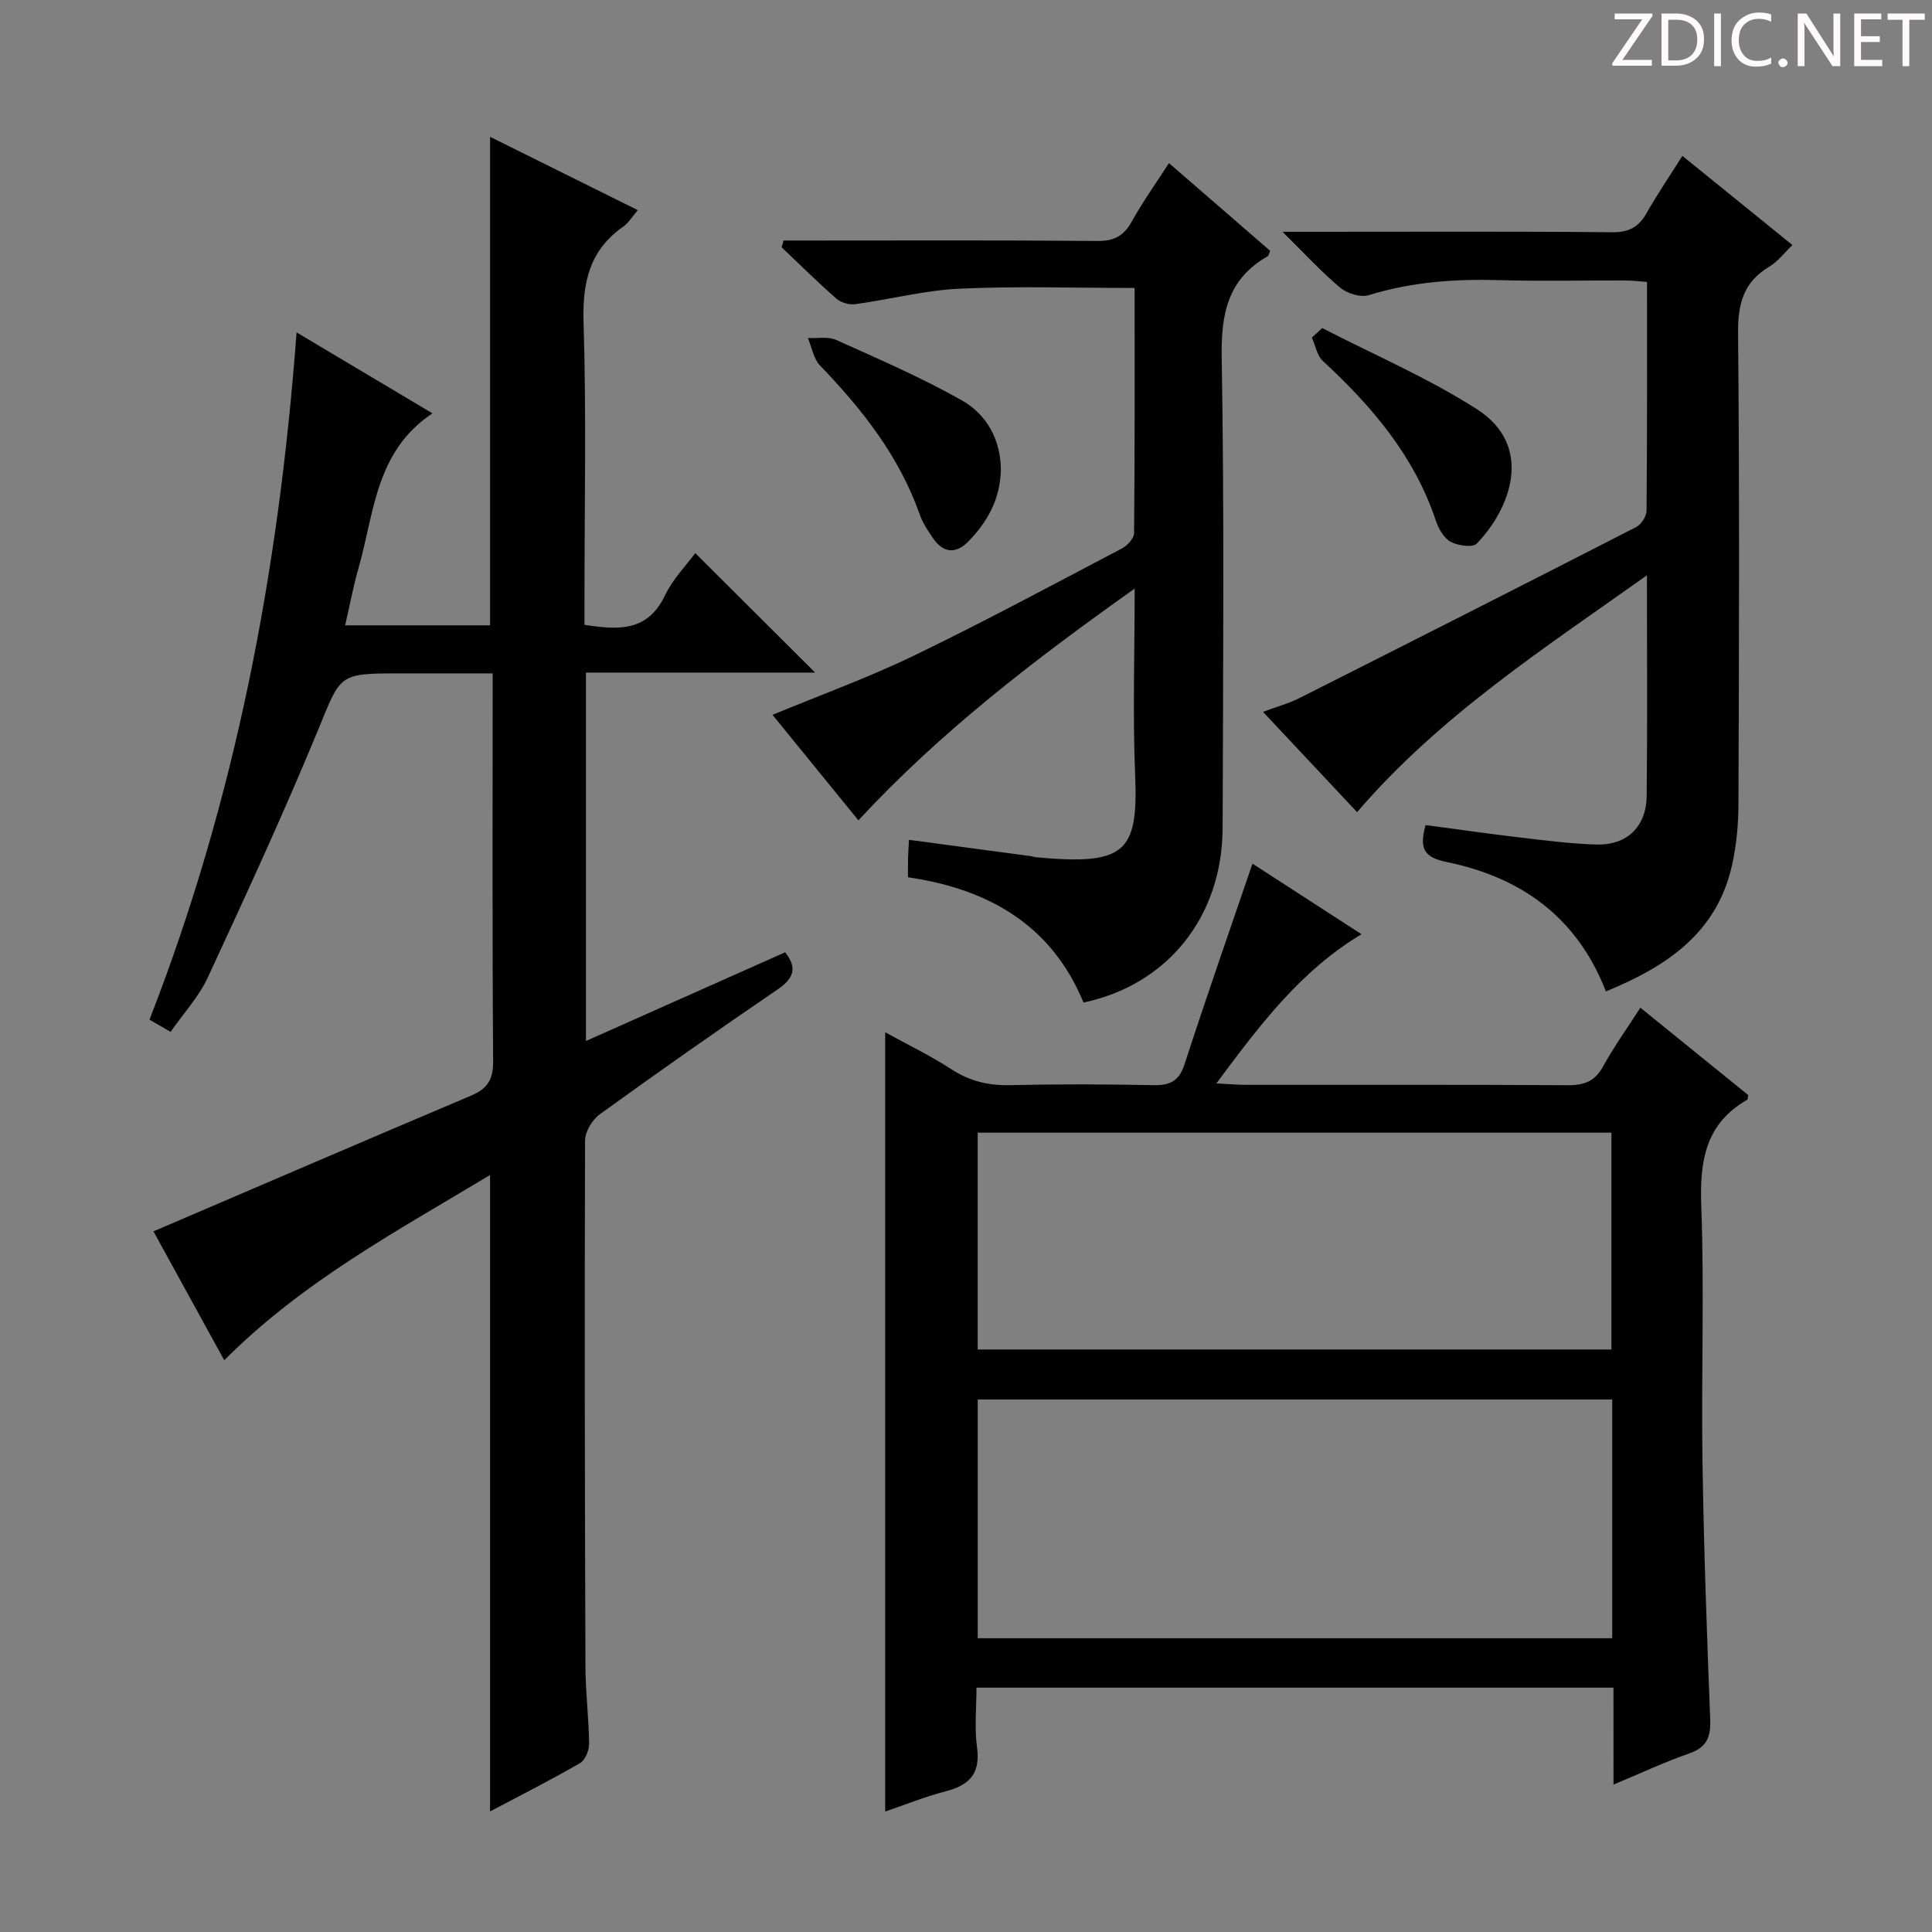
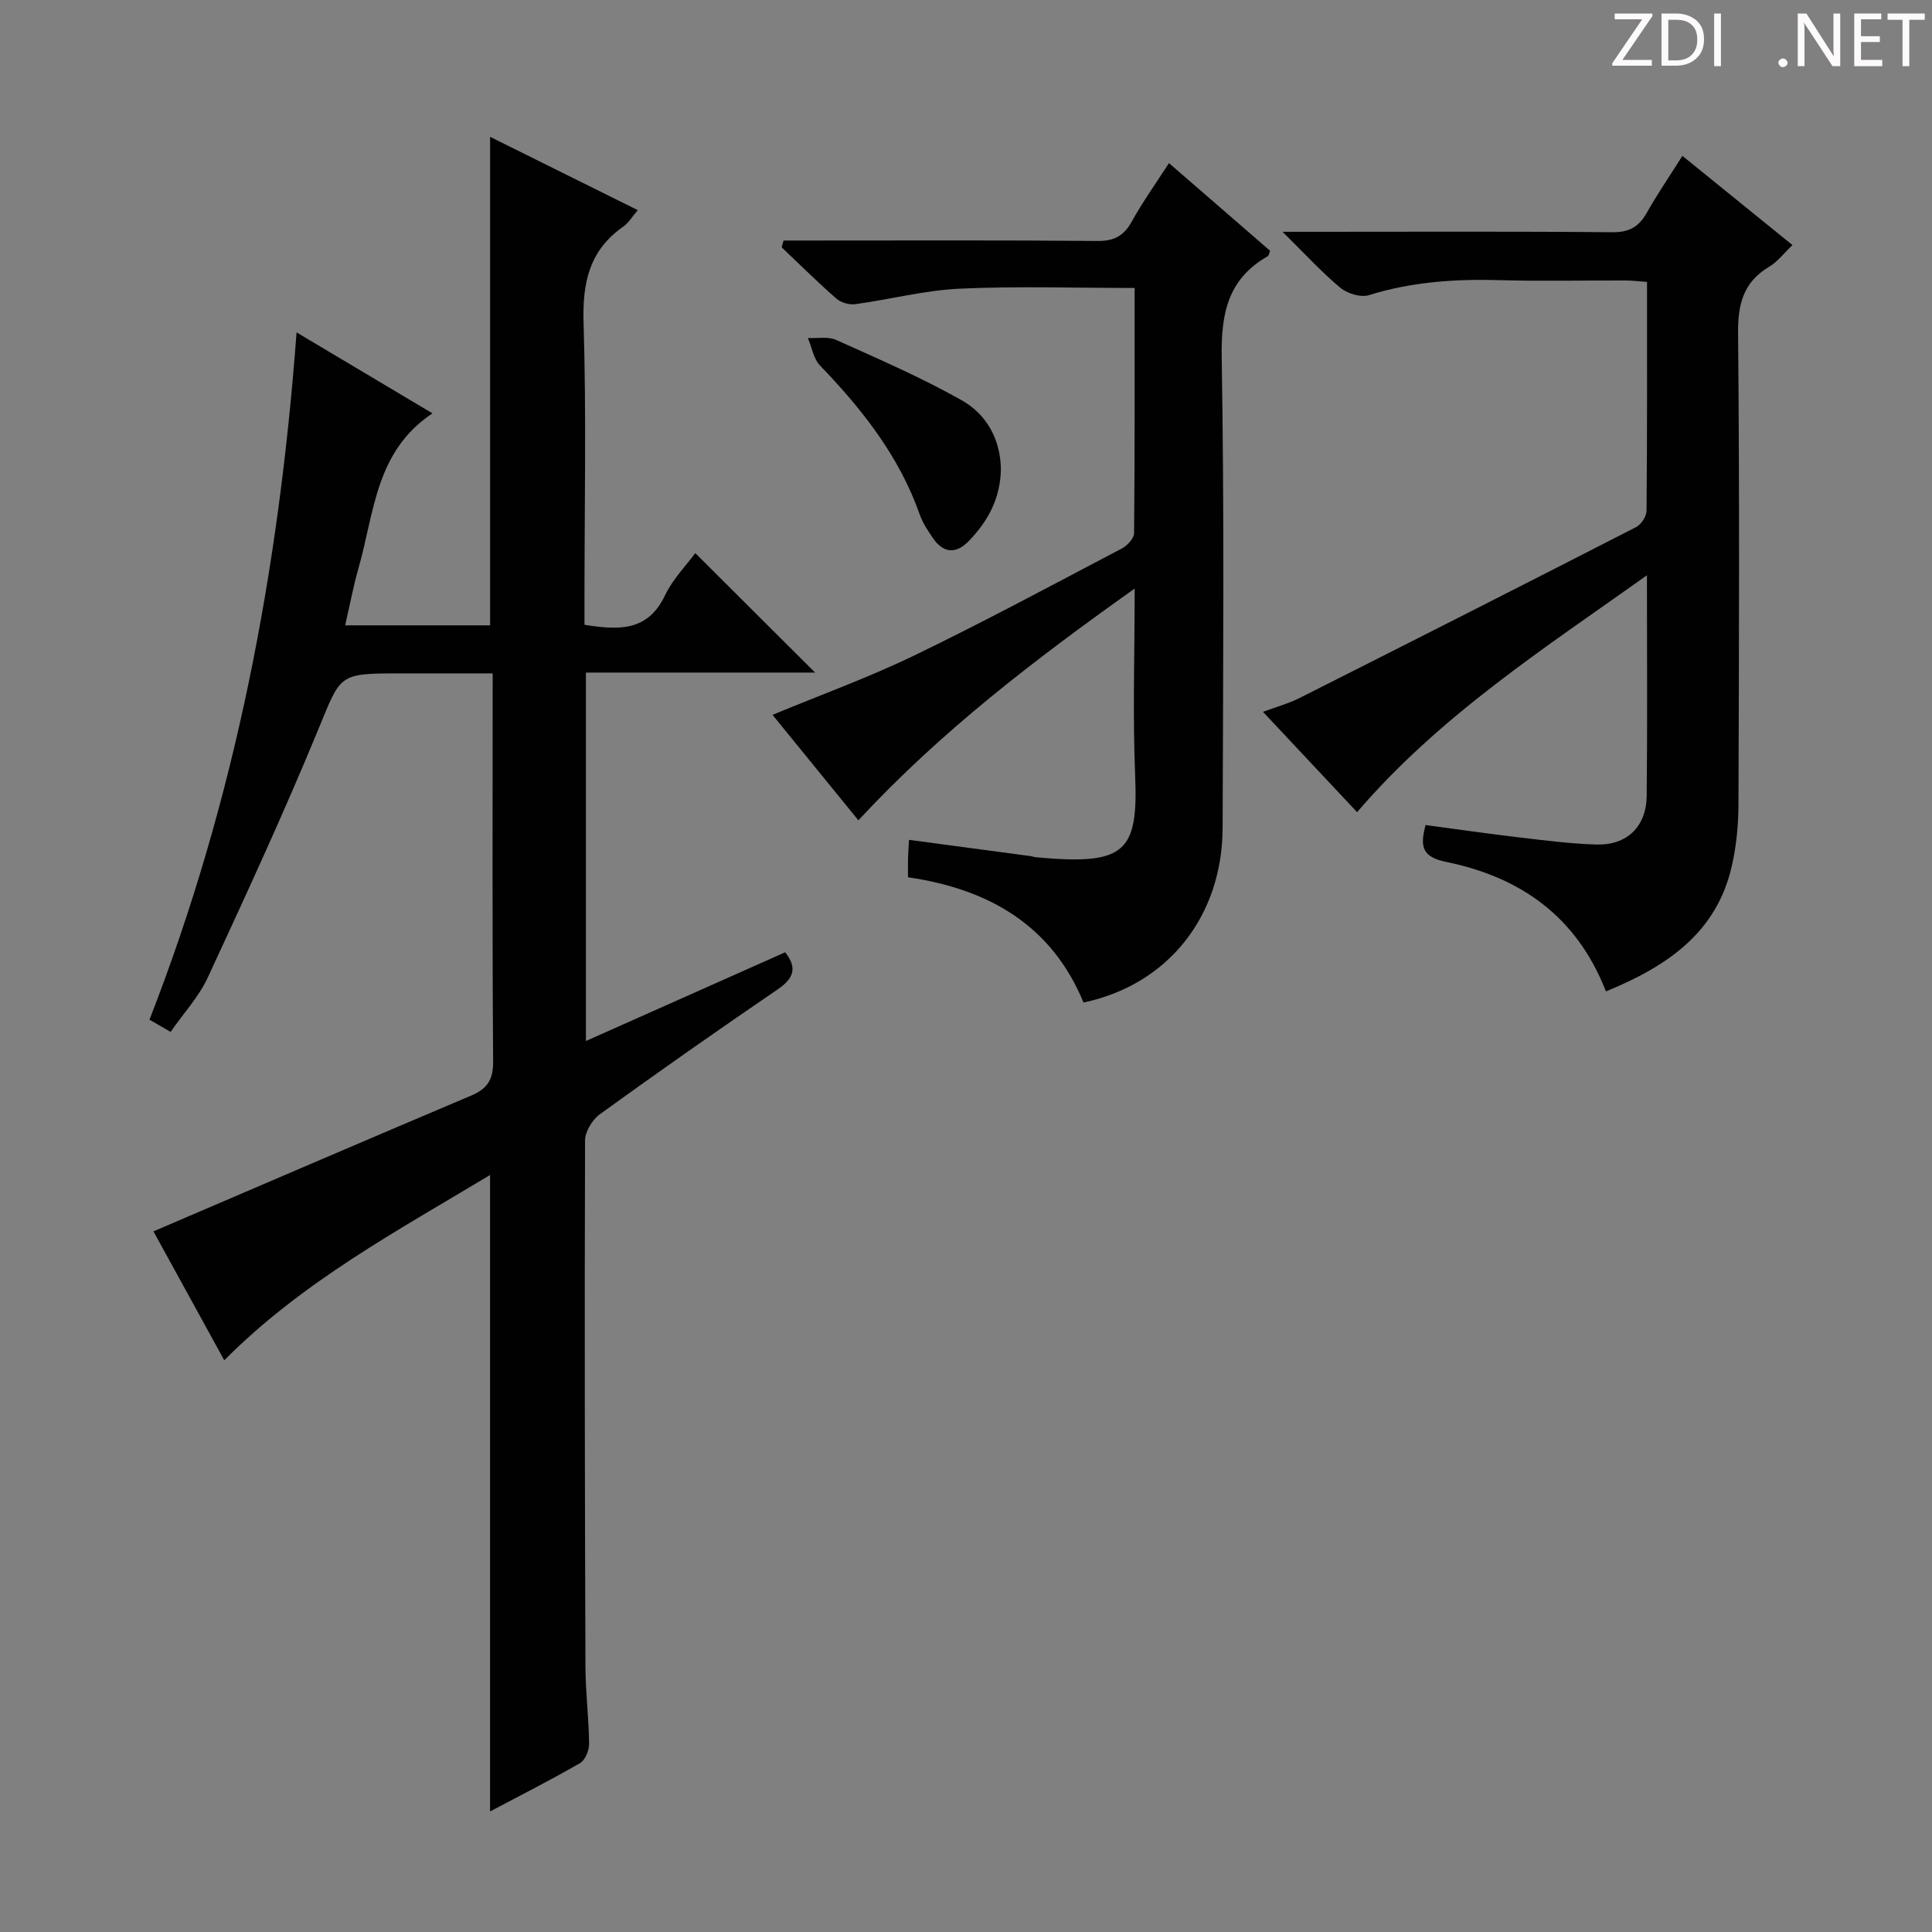
<svg xmlns="http://www.w3.org/2000/svg" enable-background="new 0 0 400 400" viewBox="0 0 400 400">
  <rect x="0" y="0" width="400" height="400" fill="#808080" stroke="none" />
  <g fill="#fcfafa">
    <path d="m342.2 3.2-6.3 9.2h6.1v1.2h-8.2v-.5l6.2-9.1h-5.7v-1.2h7.8v.4z" />
    <path d="m344 13.7v-10.9h3.1c1.6 0 3 .5 4.1 1.4 1.1 1 1.6 2.2 1.6 3.9s-.5 3-1.6 4-2.5 1.5-4.2 1.5h-3zm1.4-9.6v8.4h1.6c1.4 0 2.5-.4 3.2-1.1.8-.8 1.2-1.8 1.2-3.2s-.4-2.4-1.2-3.1-1.8-1-3.1-1z" />
    <path d="m356.3 2.8v10.9h-1.4v-10.9z" />
-     <path d="m366.6 13.2c-.8.4-1.8.6-3 .6-1.6 0-2.8-.5-3.7-1.5s-1.4-2.3-1.4-3.9c0-1.7.5-3.2 1.6-4.2s2.4-1.6 4-1.6c1 0 1.9.1 2.6.4v1.5c-.8-.4-1.6-.6-2.6-.6-1.2 0-2.2.4-3 1.2s-1.1 1.9-1.1 3.3c0 1.3.4 2.3 1.1 3.1s1.6 1.1 2.8 1.1c1.1 0 2-.2 2.8-.7v1.3z" />
    <path d="m368.2 13c0-.3.1-.5.3-.6.2-.2.4-.3.6-.3.3 0 .5.1.7.3s.3.4.3.6-.1.5-.3.6c-.2.2-.4.3-.7.3s-.5-.1-.6-.3c-.2-.2-.3-.4-.3-.6z" />
    <path d="m381.1 13.7h-1.7l-5.5-8.4c-.2-.2-.3-.5-.4-.7 0 .2.1.8.1 1.5v7.6h-1.4v-10.9h1.8l5.3 8.3c.3.4.4.6.4.8 0-.3-.1-.8-.1-1.6v-7.5h1.4v10.9z" />
    <path d="m389.7 13.7h-5.8v-10.9h5.6v1.2h-4.2v3.5h3.9v1.2h-3.9v3.7h4.4z" />
    <path d="m398.4 4.1h-3.1v9.6h-1.4v-9.6h-3.1v-1.3h7.7v1.3z" />
  </g>
  <path d="m35.32 213.64c-1.64-.95-2.88-1.66-4.37-2.53 17.78-45.57 26.78-92.83 30.45-142.29 9.65 5.75 18.8 11.2 28.14 16.76-11.81 7.82-12.04 20.61-15.29 31.95-1.09 3.79-1.81 7.69-2.79 11.94h30.01c0-33.56 0-66.97 0-101.14 10.07 5 20.08 9.97 30.58 15.18-1.15 1.33-1.91 2.64-3.04 3.43-7 4.91-8.44 11.58-8.19 19.85.59 18.98.19 37.99.19 56.99v5.58c7.01 1.09 13.07 1.47 16.68-6.11 1.6-3.37 4.39-6.18 6.26-8.73 8.23 8.2 16.33 16.27 24.81 24.73-15.79 0-31.48 0-47.45 0v76.28c13.92-6.2 27.6-12.29 41.25-18.37 2.59 3.29 1.75 5.44-1.59 7.71-12.37 8.43-24.62 17.03-36.75 25.8-1.57 1.13-3.08 3.59-3.09 5.44-.12 36.33-.05 72.65.08 108.98.02 5.31.7 10.62.76 15.94.01 1.36-.81 3.39-1.89 4.01-6.01 3.47-12.21 6.61-18.62 10 0-43.98 0-87.49 0-131.77-19.13 11.53-38.74 21.99-55.03 38.36-5.11-9.3-10.16-18.49-14.66-26.69 22.22-9.52 43.98-18.89 65.8-28.12 3.36-1.42 4.55-3.31 4.53-7.08-.2-26.48-.1-52.97-.1-80.32-6.64 0-13.05 0-19.46 0-12.52 0-11.96.23-16.64 11.6-7.14 17.33-15.01 34.37-22.89 51.38-1.85 3.98-4.99 7.36-7.69 11.24z" fill="#010102" />
-   <path d="m334.05 349.41c-44.2 0-87.64 0-131.88 0 0 4.2-.44 8.35.11 12.36.74 5.38-1.53 7.82-6.44 9.09-4.28 1.1-8.4 2.78-12.57 4.2 0-53.84 0-107.23 0-161.34 4.63 2.55 9.34 4.82 13.69 7.65 3.82 2.48 7.71 3.41 12.22 3.3 9.83-.23 19.66-.2 29.49 0 3.43.07 5.4-.7 6.57-4.3 4.48-13.83 9.29-27.55 14.07-41.56 7.01 4.54 14.65 9.48 22.57 14.61-12.73 7.65-21.1 18.88-30.05 30.89 2.64.13 4.25.28 5.86.29 22.33.02 44.66-.06 66.99.08 3.38.02 5.55-.85 7.22-3.89 2.24-4.06 4.96-7.86 7.72-12.16 7.63 6.19 15.08 12.22 22.33 18.09-.12.67-.1.91-.19.96-8.68 4.96-9.87 12.68-9.53 21.96.65 17.64-.02 35.32.25 52.98.27 17.79.91 35.58 1.6 53.36.14 3.66-.71 5.8-4.39 7.07-5.11 1.77-10.03 4.1-15.63 6.43-.01-6.97-.01-13.23-.01-20.07zm-.26-59.66c-43.98 0-87.55 0-131.36 0v49.43h131.36c0-16.56 0-32.7 0-49.43zm-131.37-10.35h131.21c0-15.19 0-29.95 0-44.89-43.86 0-87.41 0-131.21 0z" fill="#010102" />
  <path d="m332.49 205.26c-6.07-15.58-17.77-23.66-32.95-26.78-4.91-1.01-5.67-2.93-4.39-7.66 6.43.85 12.92 1.79 19.43 2.56 5.28.62 10.58 1.31 15.88 1.47 6.39.19 10.4-3.67 10.47-10.12.16-14.82.05-29.65.05-45.62-21.43 15.24-42.87 29.07-60.01 49.04-6.26-6.67-12.59-13.42-19.48-20.77 2.82-1.05 5.29-1.72 7.52-2.84 23.28-11.74 46.54-23.52 69.74-35.42 1.05-.54 2.14-2.22 2.15-3.38.14-15.65.1-31.3.1-47.37-1.67-.12-3.1-.3-4.53-.3-8.67-.03-17.34.18-26-.07-9.2-.26-18.2.35-27.07 3.11-1.68.52-4.45-.33-5.9-1.53-3.89-3.25-7.34-7.03-11.97-11.59h6.29c20.66 0 41.33-.1 61.99.09 3.47.03 5.47-1.09 7.11-3.98 2.2-3.89 4.73-7.59 7.4-11.83 7.7 6.24 15.03 12.18 22.79 18.47-1.72 1.63-3.04 3.42-4.81 4.48-5.37 3.2-6.51 7.74-6.45 13.8.31 32.49.2 64.99.08 97.49-.01 4.29-.43 8.68-1.39 12.85-3.17 13.82-13.42 20.72-26.05 25.9z" fill="#010102" />
  <path d="m177.72 169.84c-6.09-7.48-11.93-14.65-17.78-21.84 9.97-4.13 19.88-7.72 29.32-12.28 14.51-7.01 28.72-14.66 43-22.16 1.13-.59 2.53-2.09 2.54-3.18.16-16.78.11-33.57.11-50.76-12.39 0-24.35-.4-36.27.15-7.24.34-14.39 2.23-21.61 3.21-1.25.17-2.96-.35-3.91-1.19-3.88-3.4-7.54-7.04-11.29-10.59.13-.47.27-.93.4-1.4h5.04c19.99 0 39.98-.09 59.97.09 3.48.03 5.45-1.08 7.1-4.06 2.23-4.02 4.93-7.79 7.68-12.06 7.28 6.31 14.15 12.26 20.95 18.16-.25.58-.29 1-.5 1.12-8.24 4.69-9.68 11.83-9.53 20.9.55 32.47.29 64.96.19 97.45-.06 18.32-11.32 32.48-28.8 36.16-6.56-15.9-19.46-23.47-36.34-25.93 0-1.4-.02-2.7.01-4 .03-1.14.12-2.28.2-3.75 8.59 1.15 16.92 2.26 25.25 3.38.33.04.65.19.97.22 18.5 1.71 21.27-.9 20.6-17.01-.52-12.46-.1-24.95-.1-38.61-20.73 14.73-40.12 29.55-57.2 47.98z" fill="#010102" />
  <path d="m207.22 97.24c-.12 6.03-2.73 10.75-6.68 14.81-2.67 2.75-5.28 2.46-7.43-.7-1.02-1.51-2.07-3.08-2.67-4.77-4.24-12.08-11.9-21.8-20.64-30.88-1.36-1.41-1.72-3.79-2.54-5.72 1.97.1 4.2-.35 5.88.41 8.75 3.93 17.59 7.76 25.93 12.46 5.25 2.94 8.11 8.21 8.15 14.39z" fill="#010102" />
-   <path d="m273.75 67.92c10.71 5.53 21.9 10.32 32.01 16.79 11.96 7.64 6.93 20.67-.02 27.84-.85.88-3.94.42-5.44-.4-1.41-.78-2.49-2.74-3.04-4.4-4.47-13.39-13.24-23.65-23.38-33.01-1.21-1.12-1.53-3.21-2.27-4.85.71-.66 1.42-1.31 2.14-1.97z" fill="#010102" />
+   <path d="m273.75 67.92z" fill="#010102" />
</svg>